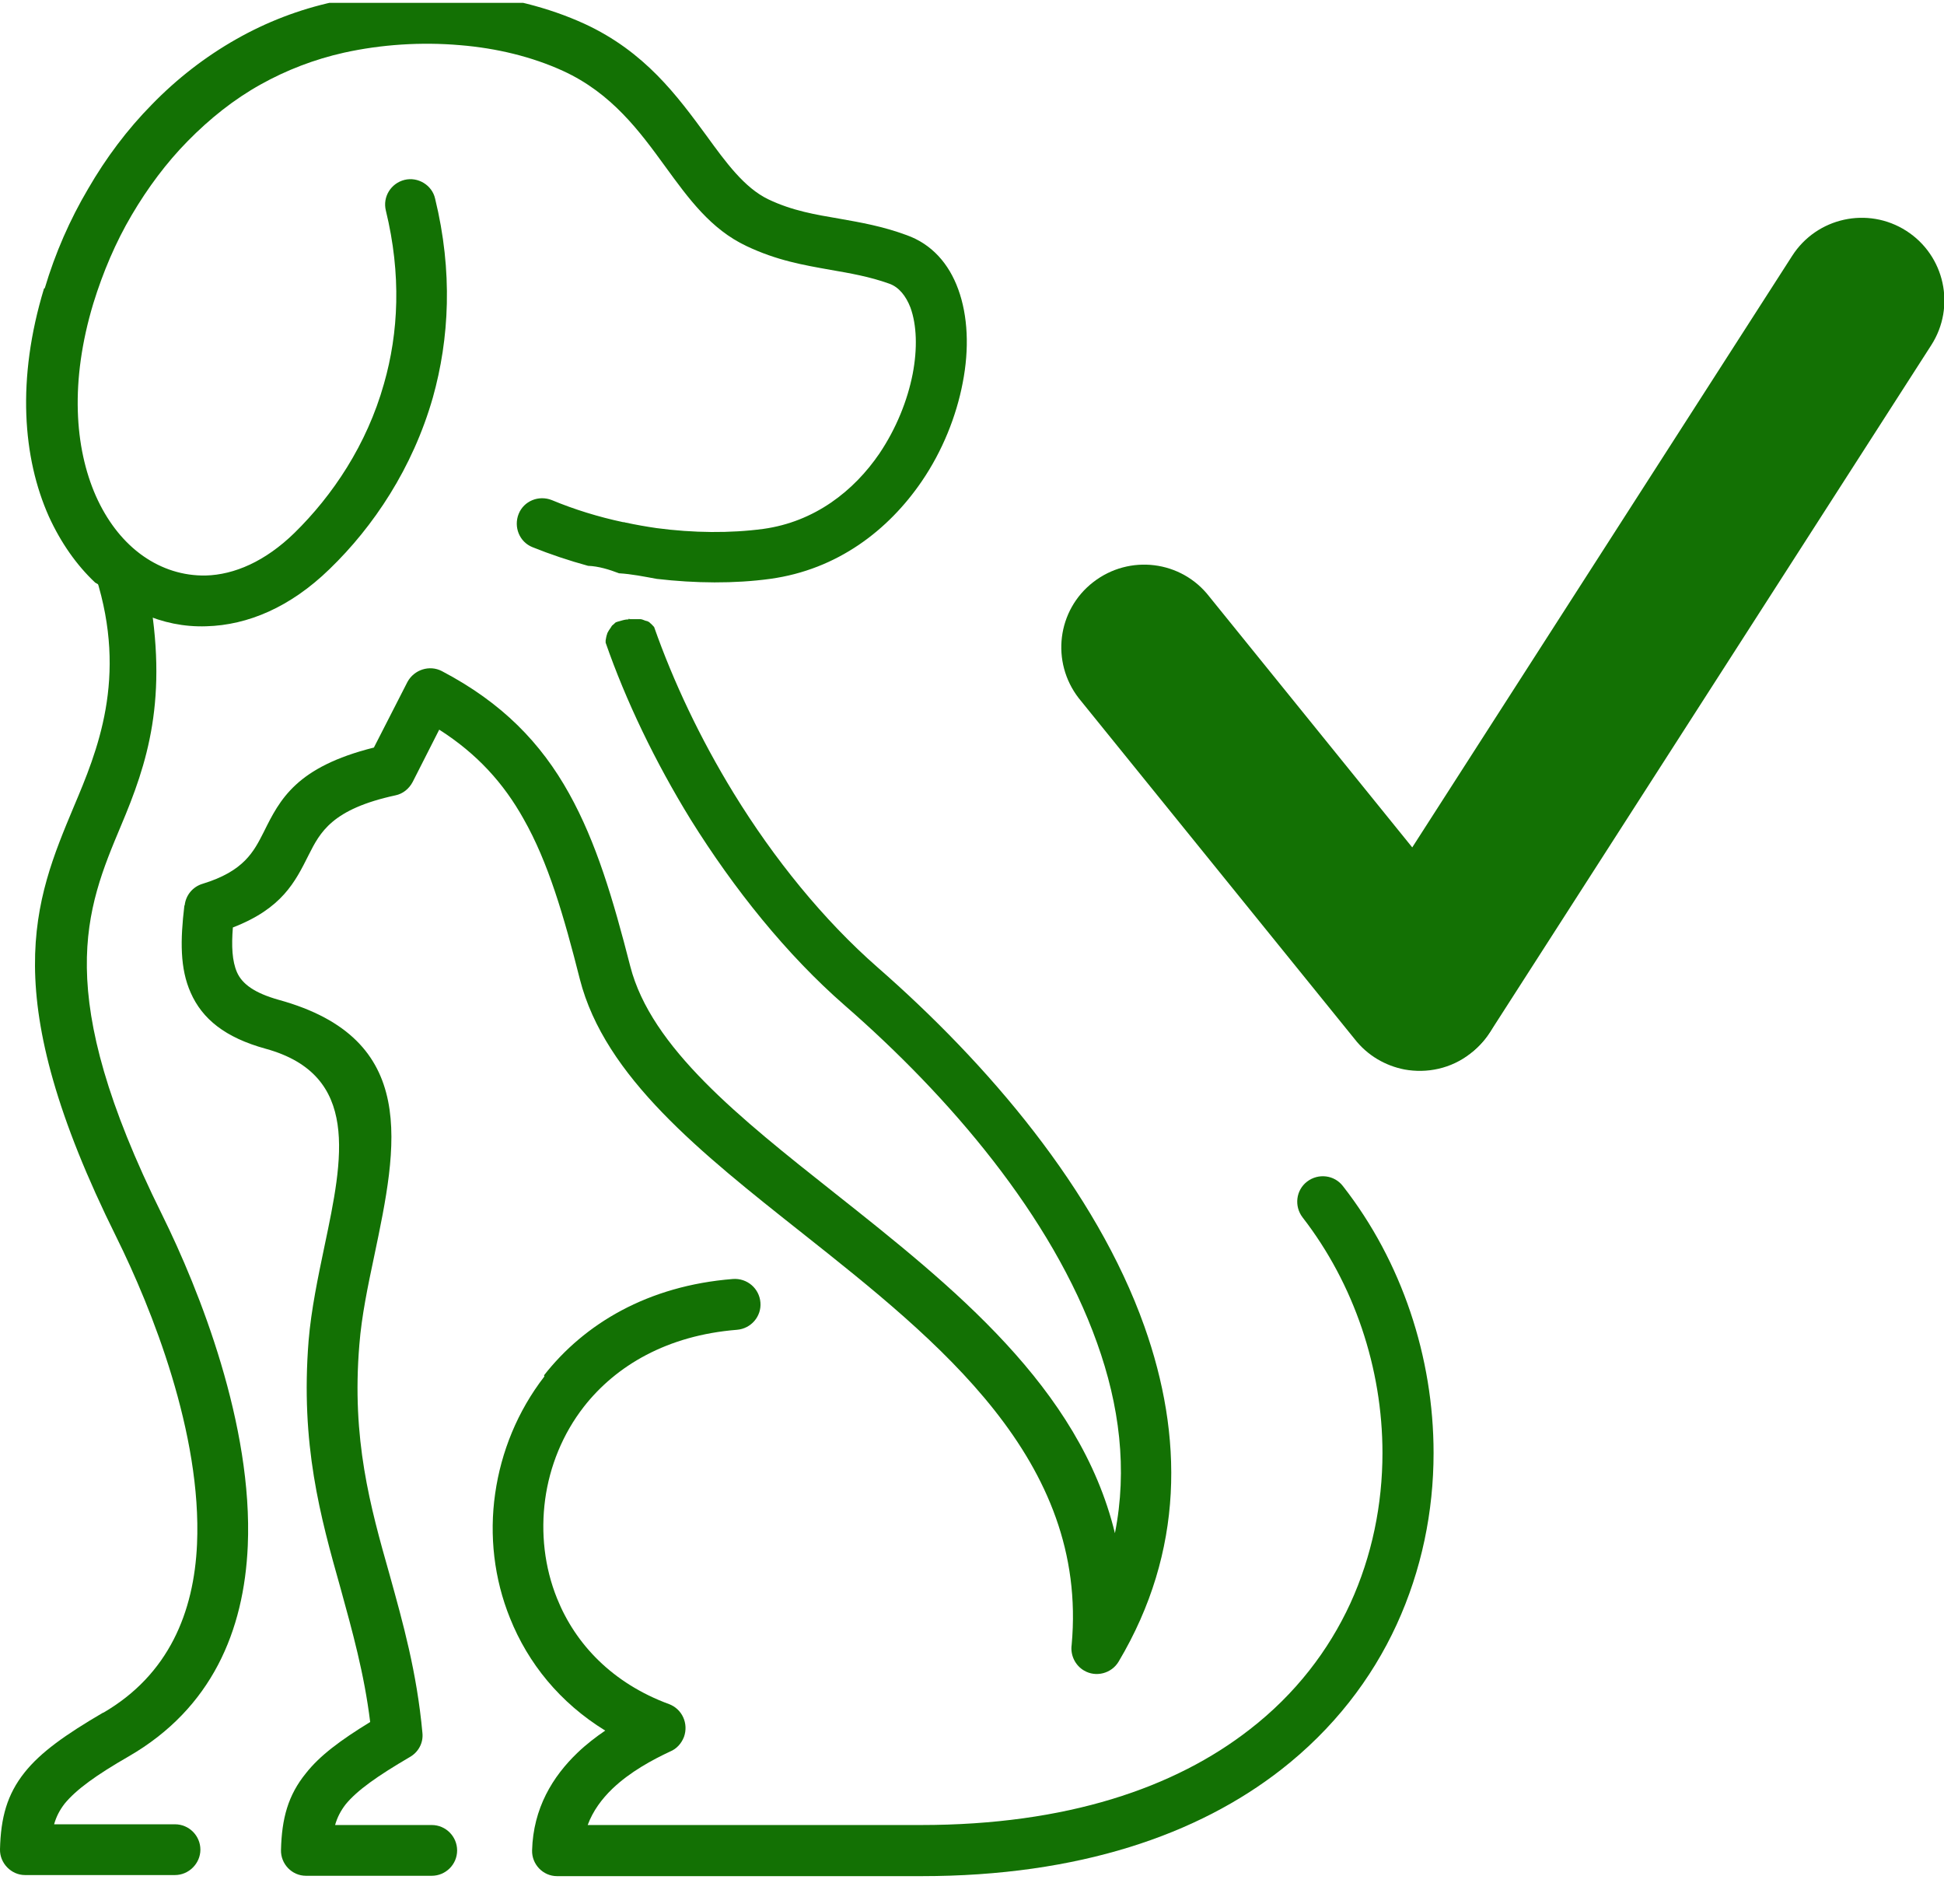
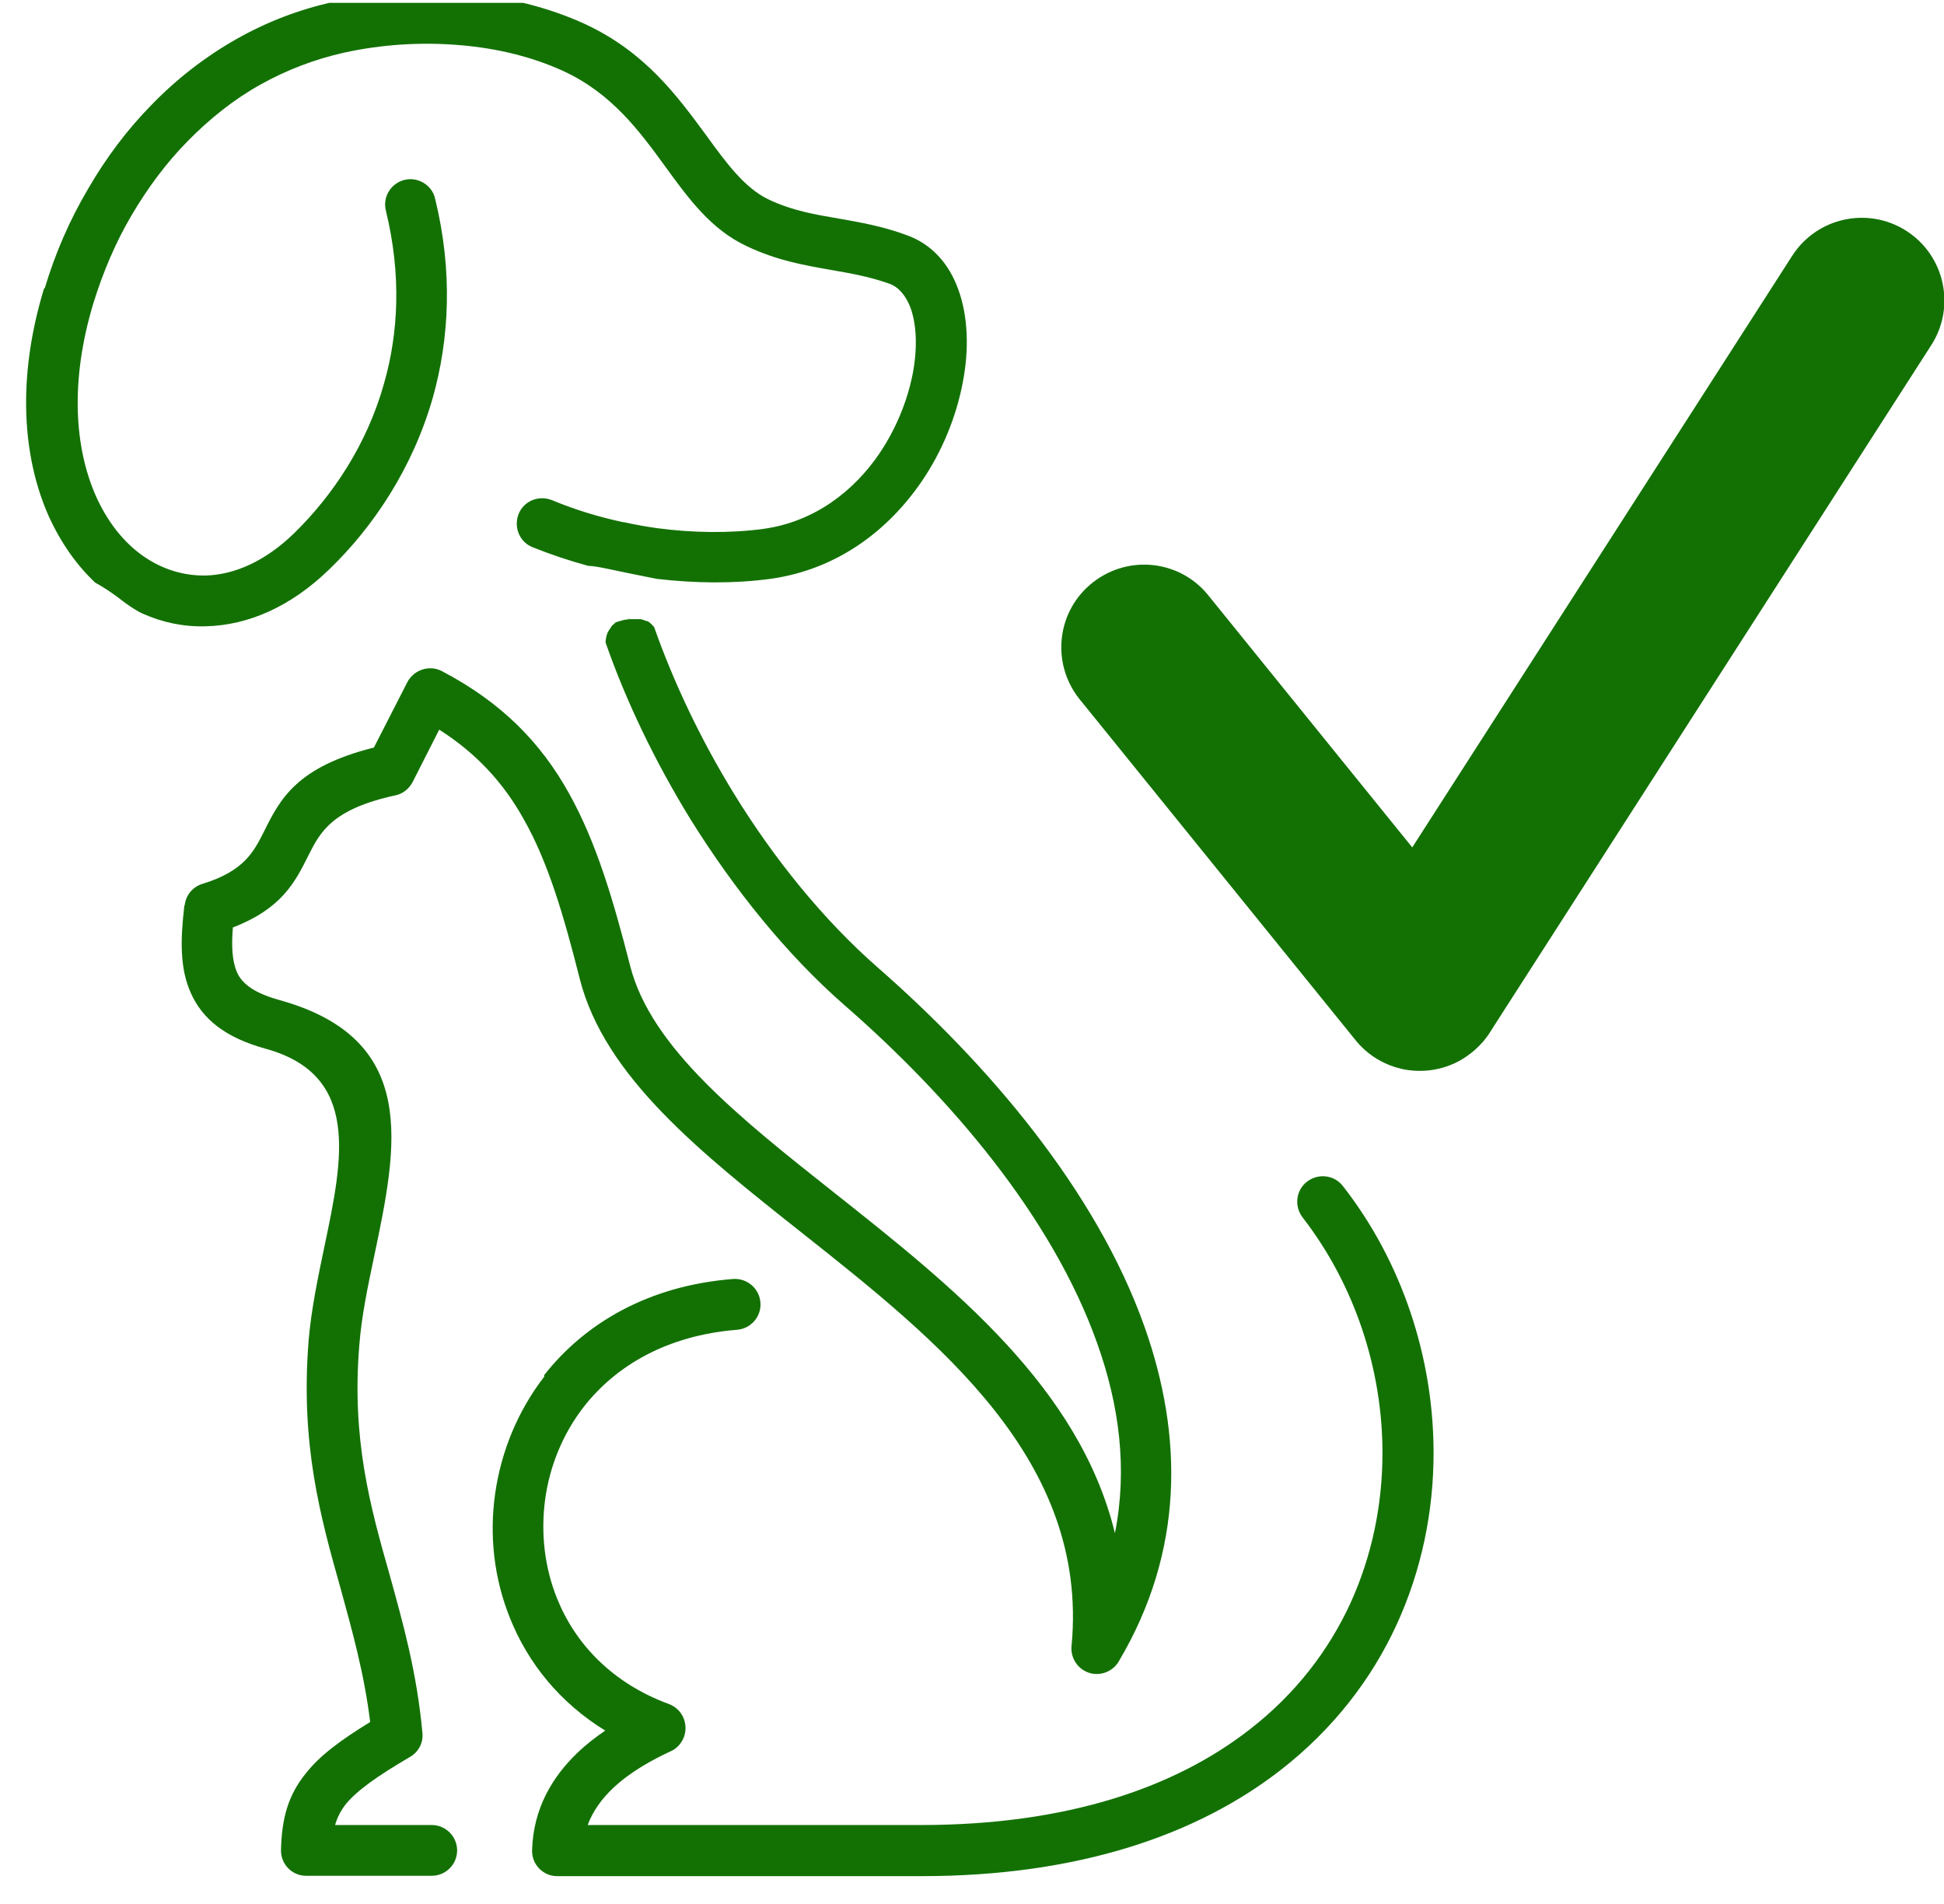
<svg xmlns="http://www.w3.org/2000/svg" width="48" height="47" viewBox="0 0 48 47" fill="none">
  <g clip-path="url(#clip0_6925_45742)">
    <path d="M34.678 26.401C34.209 26.309 33.766 26.06 33.444 25.645L26.635 17.234C25.944 16.34 26.101 15.06 26.995 14.369C27.888 13.678 29.169 13.834 29.86 14.728L36.668 23.14C37.359 24.033 37.203 25.314 36.309 26.005C35.83 26.383 35.231 26.502 34.678 26.401Z" fill="#137104" />
    <path d="M35.194 26.41C34.78 26.438 34.356 26.327 33.978 26.088C33.029 25.48 32.753 24.217 33.361 23.268L44.251 6.316C44.859 5.368 46.121 5.091 47.07 5.699C48.019 6.307 48.295 7.569 47.687 8.518L36.797 25.47C36.429 26.042 35.83 26.364 35.194 26.401V26.41Z" fill="#137104" />
    <path d="M4.561 22.342C4.589 22.102 4.755 21.891 5.003 21.817C6.026 21.504 6.266 21.025 6.514 20.536C6.91 19.735 7.316 18.933 9.232 18.454L10.061 16.833C10.227 16.529 10.605 16.409 10.909 16.566C12.402 17.349 13.36 18.344 14.051 19.587C14.723 20.794 15.138 22.195 15.562 23.853C16.078 25.861 18.261 27.593 20.601 29.445C23.522 31.758 26.654 34.245 27.529 37.848C27.843 36.272 27.64 34.688 27.087 33.149C25.972 30.017 23.439 27.068 20.859 24.82C19.422 23.567 18.123 21.946 17.054 20.232C16.17 18.795 15.451 17.293 14.954 15.865C14.954 15.856 14.954 15.838 14.954 15.828V15.81C14.963 15.755 14.972 15.699 14.99 15.653C14.99 15.635 15.009 15.607 15.018 15.589C15.036 15.552 15.082 15.497 15.101 15.46C15.11 15.441 15.129 15.432 15.147 15.414C15.156 15.405 15.175 15.395 15.184 15.377C15.184 15.377 15.202 15.368 15.211 15.359C15.248 15.349 15.276 15.34 15.211 15.359C15.23 15.359 15.258 15.34 15.276 15.34C15.34 15.322 15.396 15.303 15.46 15.294C15.488 15.294 15.515 15.294 15.552 15.276C15.525 15.276 15.525 15.276 15.506 15.285C15.469 15.285 15.479 15.285 15.506 15.285C15.525 15.285 15.543 15.285 15.552 15.285C15.617 15.285 15.681 15.285 15.755 15.285H15.773C15.792 15.285 15.81 15.285 15.819 15.285C15.856 15.285 15.921 15.322 15.967 15.331C15.967 15.331 15.967 15.331 15.976 15.331C15.976 15.331 15.995 15.34 16.013 15.349C16.013 15.349 16.013 15.349 16.031 15.359C16.031 15.359 16.05 15.377 16.059 15.386C16.096 15.414 16.123 15.451 16.151 15.478C16.621 16.814 17.284 18.224 18.114 19.578C19.109 21.2 20.334 22.711 21.67 23.881C24.378 26.248 27.059 29.372 28.257 32.744C29.215 35.443 29.243 38.29 27.621 41.017C27.446 41.312 27.059 41.413 26.765 41.238C26.544 41.109 26.424 40.851 26.461 40.602C26.875 36.042 23.181 33.112 19.809 30.44C17.294 28.45 14.935 26.58 14.318 24.175C13.922 22.609 13.535 21.282 12.927 20.214C12.438 19.339 11.784 18.611 10.845 18.012L10.19 19.302C10.098 19.477 9.942 19.597 9.767 19.633C8.191 19.974 7.905 20.546 7.62 21.108C7.288 21.771 6.966 22.425 5.75 22.895C5.713 23.355 5.731 23.724 5.851 24C5.98 24.295 6.293 24.516 6.883 24.682C10.365 25.64 9.813 28.275 9.241 31.002C9.085 31.739 8.928 32.486 8.873 33.195C8.679 35.526 9.14 37.184 9.619 38.87C9.951 40.068 10.292 41.275 10.43 42.777C10.457 43.025 10.329 43.256 10.117 43.375C9.315 43.845 8.818 44.195 8.532 44.545C8.412 44.702 8.329 44.859 8.274 45.052H10.66C11.01 45.052 11.287 45.338 11.287 45.679C11.287 46.029 11.001 46.305 10.66 46.305H7.565H7.555C7.205 46.305 6.929 46.01 6.938 45.669C6.957 44.886 7.113 44.315 7.555 43.772C7.896 43.339 8.403 42.961 9.14 42.509C8.993 41.312 8.698 40.261 8.412 39.22C7.905 37.424 7.417 35.655 7.62 33.094C7.684 32.329 7.85 31.537 8.016 30.744C8.467 28.598 8.9 26.534 6.56 25.889C5.556 25.613 4.994 25.152 4.709 24.507C4.441 23.908 4.451 23.208 4.552 22.36L4.561 22.342Z" fill="#137104" />
-     <path d="M2.552 42.279C4.165 41.34 4.791 39.801 4.865 38.115C4.984 35.397 3.75 32.311 2.875 30.542C-0.11 24.535 0.848 22.241 1.824 19.91C2.396 18.556 3.16 16.741 2.368 14.244C2.773 14.133 3.243 14.613 3.658 14.52C4.165 17.257 3.639 18.841 2.985 20.389C2.119 22.453 1.272 24.48 3.999 29.98C4.929 31.859 6.247 35.185 6.118 38.161C6.026 40.252 5.233 42.169 3.179 43.357C2.377 43.818 1.88 44.177 1.594 44.527C1.474 44.684 1.391 44.84 1.336 45.034H4.321C4.671 45.034 4.948 45.32 4.948 45.66C4.948 46.001 4.662 46.287 4.321 46.287H0.627H0.617C0.277 46.287 -0.009 45.992 0 45.651C0.019 44.868 0.175 44.297 0.608 43.753C1.004 43.256 1.613 42.823 2.543 42.279H2.552Z" fill="#137104" />
    <path d="M13.433 33.95C14.428 32.679 15.994 31.739 18.095 31.573C18.445 31.546 18.749 31.804 18.776 32.154C18.804 32.495 18.546 32.799 18.196 32.827C16.473 32.965 15.211 33.711 14.418 34.724C13.893 35.397 13.571 36.199 13.46 37.018C13.35 37.838 13.442 38.686 13.755 39.46C14.207 40.584 15.119 41.551 16.519 42.067C16.842 42.187 17.007 42.546 16.888 42.878C16.823 43.044 16.703 43.173 16.547 43.237C16.114 43.44 15.561 43.735 15.119 44.158C14.861 44.407 14.64 44.702 14.511 45.052H22.738C26.34 45.052 29.012 44.131 30.855 42.694C31.988 41.818 32.808 40.74 33.342 39.58C33.877 38.41 34.135 37.138 34.135 35.867C34.135 33.775 33.434 31.693 32.163 30.053C31.951 29.777 31.997 29.381 32.273 29.169C32.55 28.957 32.946 29.003 33.158 29.279C34.614 31.14 35.397 33.508 35.397 35.867C35.397 37.313 35.102 38.76 34.485 40.105C33.867 41.45 32.918 42.684 31.628 43.689C29.583 45.282 26.654 46.314 22.747 46.314H13.764H13.755C13.405 46.314 13.129 46.02 13.138 45.679C13.166 44.638 13.645 43.855 14.262 43.265C14.474 43.062 14.713 42.878 14.944 42.721C13.82 42.03 13.037 41.054 12.594 39.948C12.198 38.972 12.078 37.903 12.226 36.871C12.373 35.839 12.779 34.835 13.442 33.978L13.433 33.95Z" fill="#137104" />
-     <path d="M1.106 7.113C1.364 6.247 1.723 5.427 2.175 4.662C2.617 3.898 3.142 3.197 3.75 2.58C4.367 1.945 5.068 1.401 5.832 0.968C6.578 0.544 7.389 0.231 8.237 0.047C9.278 -0.184 10.393 -0.257 11.471 -0.165C12.512 -0.073 13.534 0.176 14.437 0.59C15.93 1.281 16.722 2.368 17.441 3.345C17.929 4.017 18.38 4.635 18.97 4.92C19.569 5.206 20.14 5.298 20.73 5.399C21.255 5.492 21.789 5.584 22.388 5.805C23.005 6.026 23.429 6.505 23.66 7.141C23.899 7.795 23.936 8.606 23.77 9.453C23.613 10.273 23.273 11.13 22.757 11.885C21.937 13.083 20.684 14.06 19.016 14.29C18.132 14.41 17.174 14.401 16.215 14.29C15.911 14.235 15.598 14.17 15.285 14.152C15.045 14.06 14.778 13.977 14.52 13.968C14.05 13.839 13.58 13.682 13.147 13.507C12.825 13.378 12.678 13.009 12.806 12.687C12.935 12.364 13.304 12.217 13.627 12.346C14.179 12.576 14.778 12.761 15.386 12.89C15.405 12.89 15.423 12.89 15.441 12.899C15.699 12.954 15.957 13 16.215 13.037C17.118 13.157 18.03 13.166 18.85 13.056C20.113 12.88 21.08 12.125 21.715 11.194C22.13 10.577 22.407 9.886 22.535 9.232C22.655 8.606 22.637 8.025 22.48 7.592C22.37 7.307 22.195 7.085 21.955 7.002C21.467 6.827 20.988 6.745 20.509 6.662C19.836 6.542 19.182 6.431 18.427 6.072C17.551 5.657 17.008 4.911 16.418 4.1C15.801 3.253 15.11 2.304 13.903 1.751C13.138 1.401 12.263 1.189 11.36 1.115C10.402 1.032 9.416 1.097 8.495 1.3C7.758 1.465 7.067 1.733 6.44 2.083C5.777 2.451 5.178 2.93 4.635 3.483C4.109 4.017 3.649 4.635 3.253 5.307C2.856 5.98 2.543 6.717 2.304 7.491C1.723 9.416 1.843 11.056 2.368 12.245C2.635 12.844 3.004 13.323 3.437 13.654L3.474 13.682L3.538 13.728C3.999 14.05 4.524 14.216 5.077 14.207C5.786 14.189 6.551 13.857 7.269 13.157C8.209 12.236 9.057 10.982 9.481 9.472C9.84 8.219 9.914 6.781 9.527 5.197C9.444 4.856 9.656 4.524 9.987 4.441C10.319 4.358 10.669 4.57 10.743 4.902C11.185 6.708 11.093 8.366 10.688 9.812C10.19 11.554 9.223 13 8.135 14.05C7.168 14.99 6.118 15.432 5.095 15.46C4.542 15.479 4.017 15.368 3.52 15.147C3.455 15.119 3.391 15.082 3.335 15.046C3.197 14.963 3.059 14.861 2.93 14.76C2.746 14.622 2.552 14.493 2.35 14.382C1.889 13.949 1.502 13.396 1.207 12.751C0.562 11.305 0.406 9.361 1.087 7.122L1.106 7.113Z" fill="#137104" />
+     <path d="M1.106 7.113C1.364 6.247 1.723 5.427 2.175 4.662C2.617 3.898 3.142 3.197 3.75 2.58C4.367 1.945 5.068 1.401 5.832 0.968C6.578 0.544 7.389 0.231 8.237 0.047C9.278 -0.184 10.393 -0.257 11.471 -0.165C12.512 -0.073 13.534 0.176 14.437 0.59C15.93 1.281 16.722 2.368 17.441 3.345C17.929 4.017 18.38 4.635 18.97 4.92C19.569 5.206 20.14 5.298 20.73 5.399C21.255 5.492 21.789 5.584 22.388 5.805C23.005 6.026 23.429 6.505 23.66 7.141C23.899 7.795 23.936 8.606 23.77 9.453C23.613 10.273 23.273 11.13 22.757 11.885C21.937 13.083 20.684 14.06 19.016 14.29C18.132 14.41 17.174 14.401 16.215 14.29C15.045 14.06 14.778 13.977 14.52 13.968C14.05 13.839 13.58 13.682 13.147 13.507C12.825 13.378 12.678 13.009 12.806 12.687C12.935 12.364 13.304 12.217 13.627 12.346C14.179 12.576 14.778 12.761 15.386 12.89C15.405 12.89 15.423 12.89 15.441 12.899C15.699 12.954 15.957 13 16.215 13.037C17.118 13.157 18.03 13.166 18.85 13.056C20.113 12.88 21.08 12.125 21.715 11.194C22.13 10.577 22.407 9.886 22.535 9.232C22.655 8.606 22.637 8.025 22.48 7.592C22.37 7.307 22.195 7.085 21.955 7.002C21.467 6.827 20.988 6.745 20.509 6.662C19.836 6.542 19.182 6.431 18.427 6.072C17.551 5.657 17.008 4.911 16.418 4.1C15.801 3.253 15.11 2.304 13.903 1.751C13.138 1.401 12.263 1.189 11.36 1.115C10.402 1.032 9.416 1.097 8.495 1.3C7.758 1.465 7.067 1.733 6.44 2.083C5.777 2.451 5.178 2.93 4.635 3.483C4.109 4.017 3.649 4.635 3.253 5.307C2.856 5.98 2.543 6.717 2.304 7.491C1.723 9.416 1.843 11.056 2.368 12.245C2.635 12.844 3.004 13.323 3.437 13.654L3.474 13.682L3.538 13.728C3.999 14.05 4.524 14.216 5.077 14.207C5.786 14.189 6.551 13.857 7.269 13.157C8.209 12.236 9.057 10.982 9.481 9.472C9.84 8.219 9.914 6.781 9.527 5.197C9.444 4.856 9.656 4.524 9.987 4.441C10.319 4.358 10.669 4.57 10.743 4.902C11.185 6.708 11.093 8.366 10.688 9.812C10.19 11.554 9.223 13 8.135 14.05C7.168 14.99 6.118 15.432 5.095 15.46C4.542 15.479 4.017 15.368 3.52 15.147C3.455 15.119 3.391 15.082 3.335 15.046C3.197 14.963 3.059 14.861 2.93 14.76C2.746 14.622 2.552 14.493 2.35 14.382C1.889 13.949 1.502 13.396 1.207 12.751C0.562 11.305 0.406 9.361 1.087 7.122L1.106 7.113Z" fill="#137104" />
  </g>
  <defs>
    <clipPath id="clip0_6925_45742">
      <rect width="48" height="46.498" fill="white" transform="translate(0 0.07)" />
    </clipPath>
  </defs>
</svg>